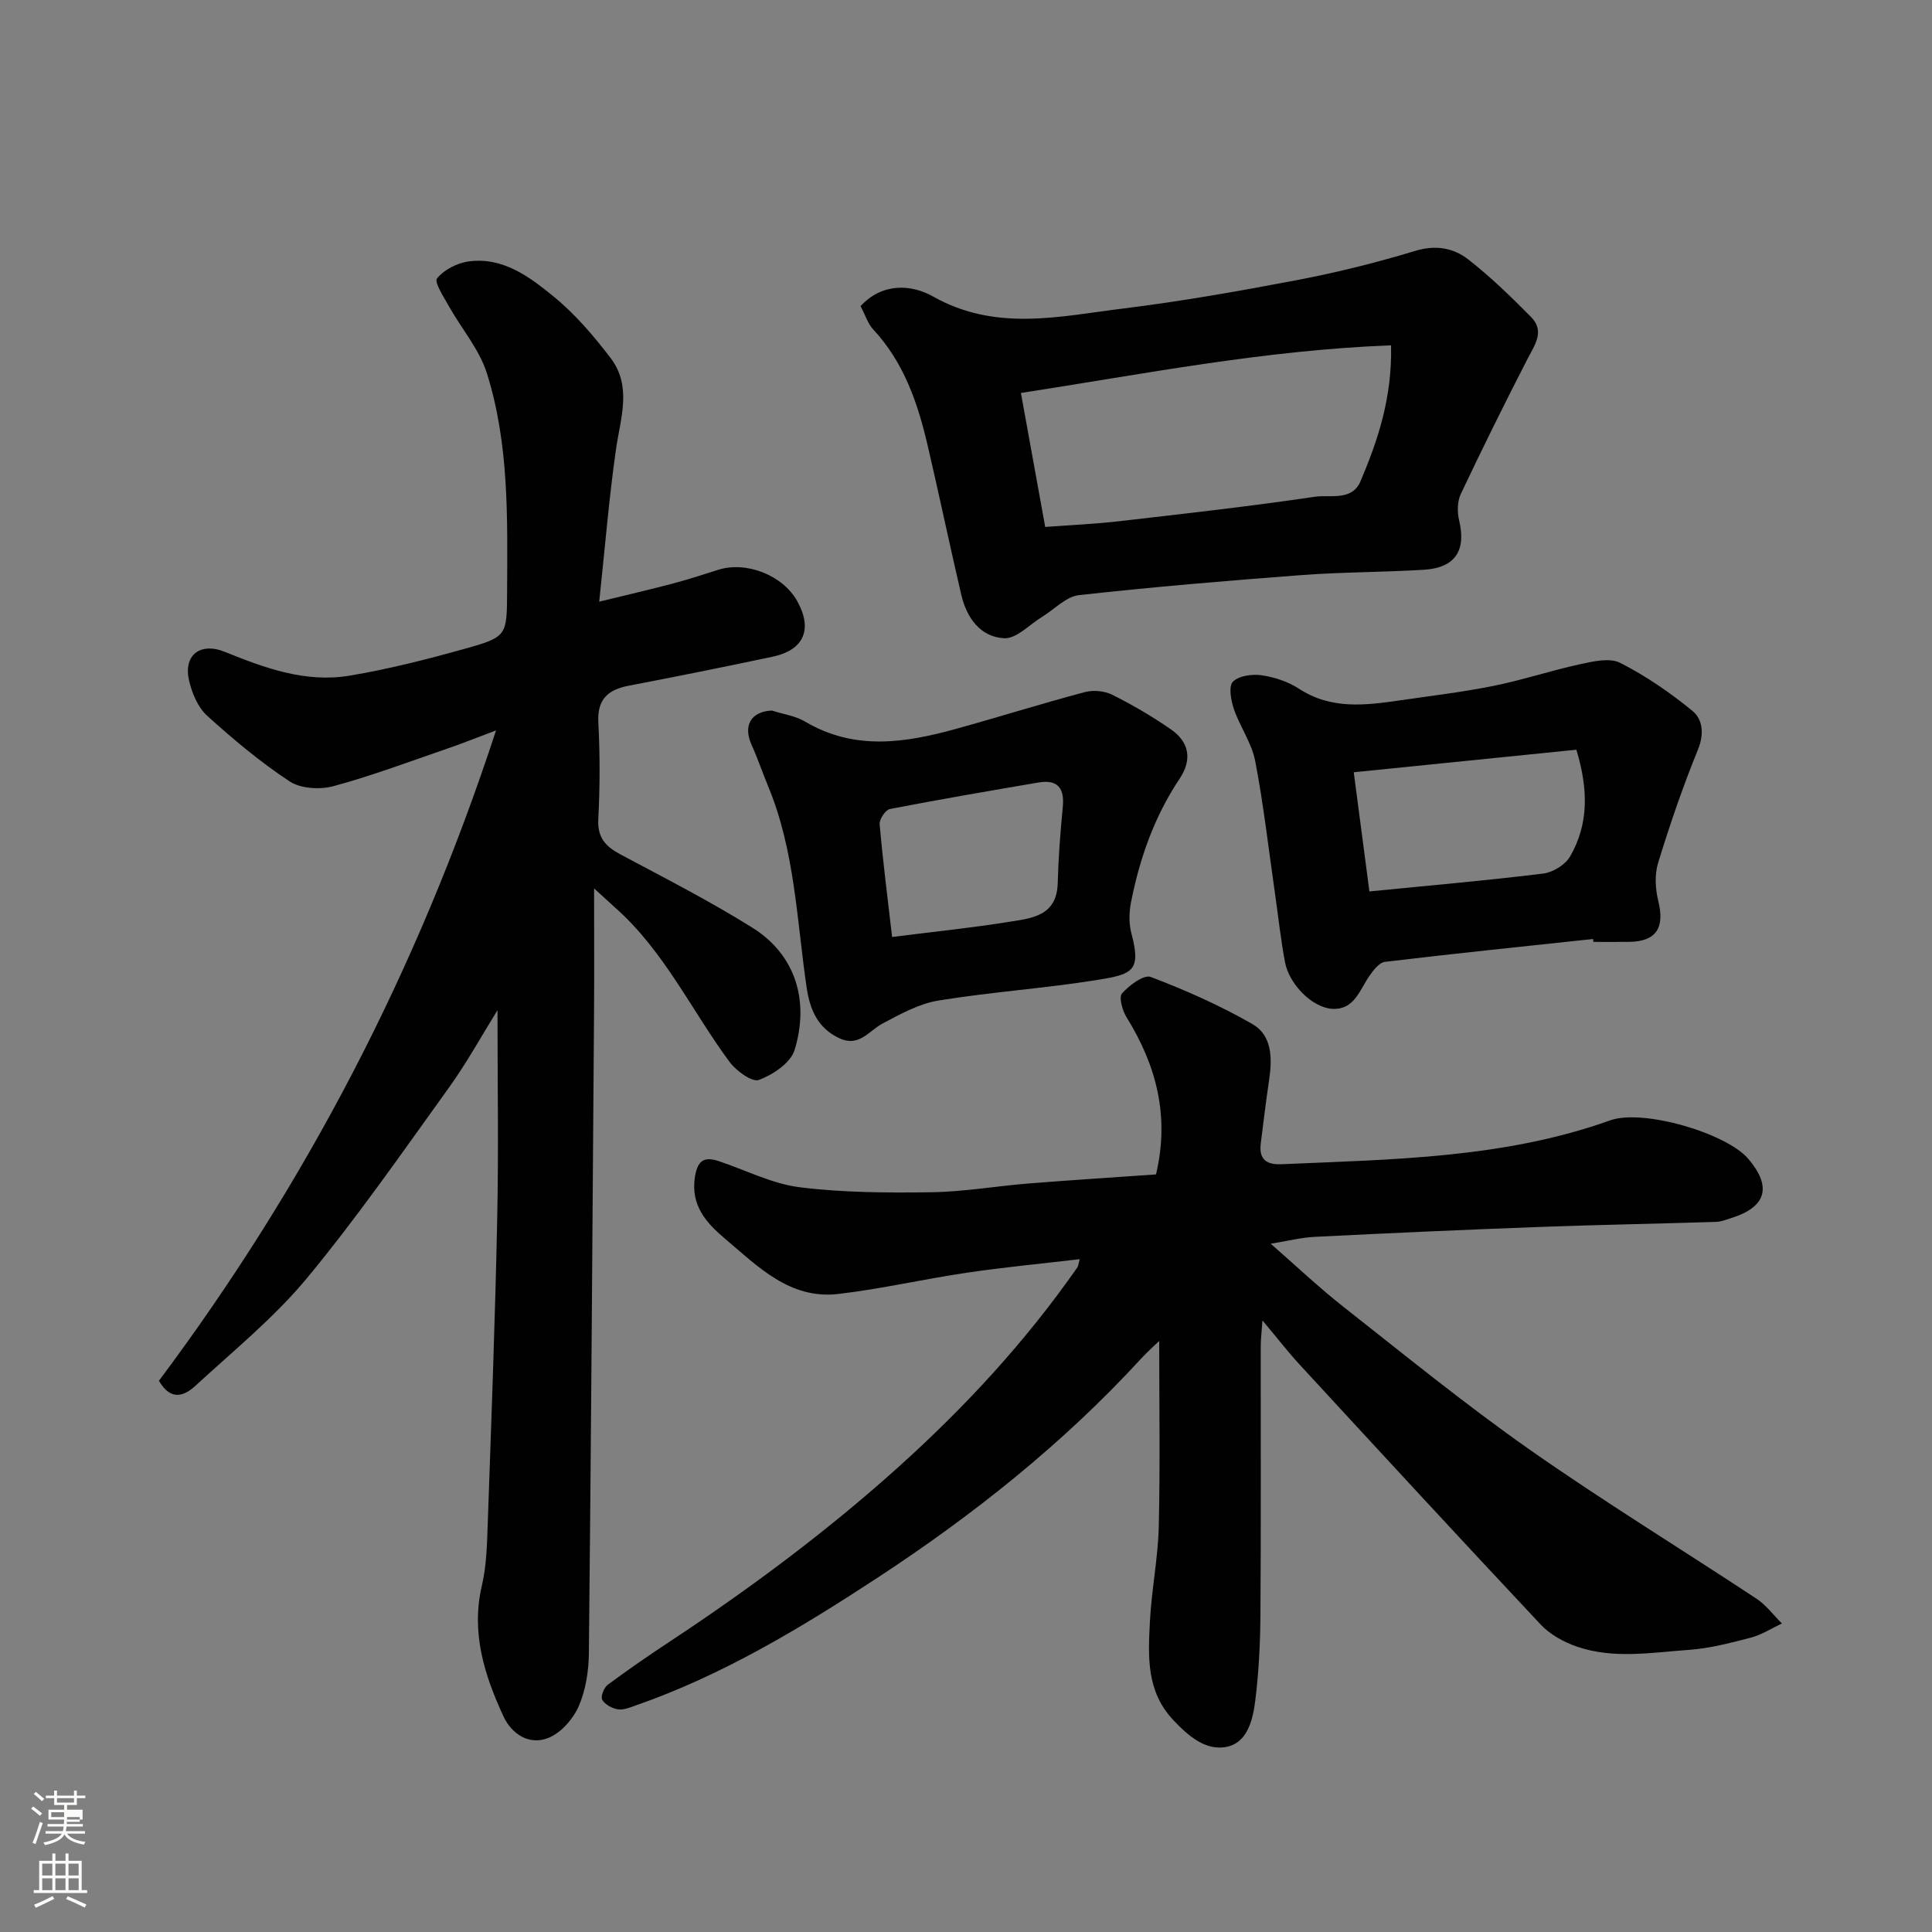
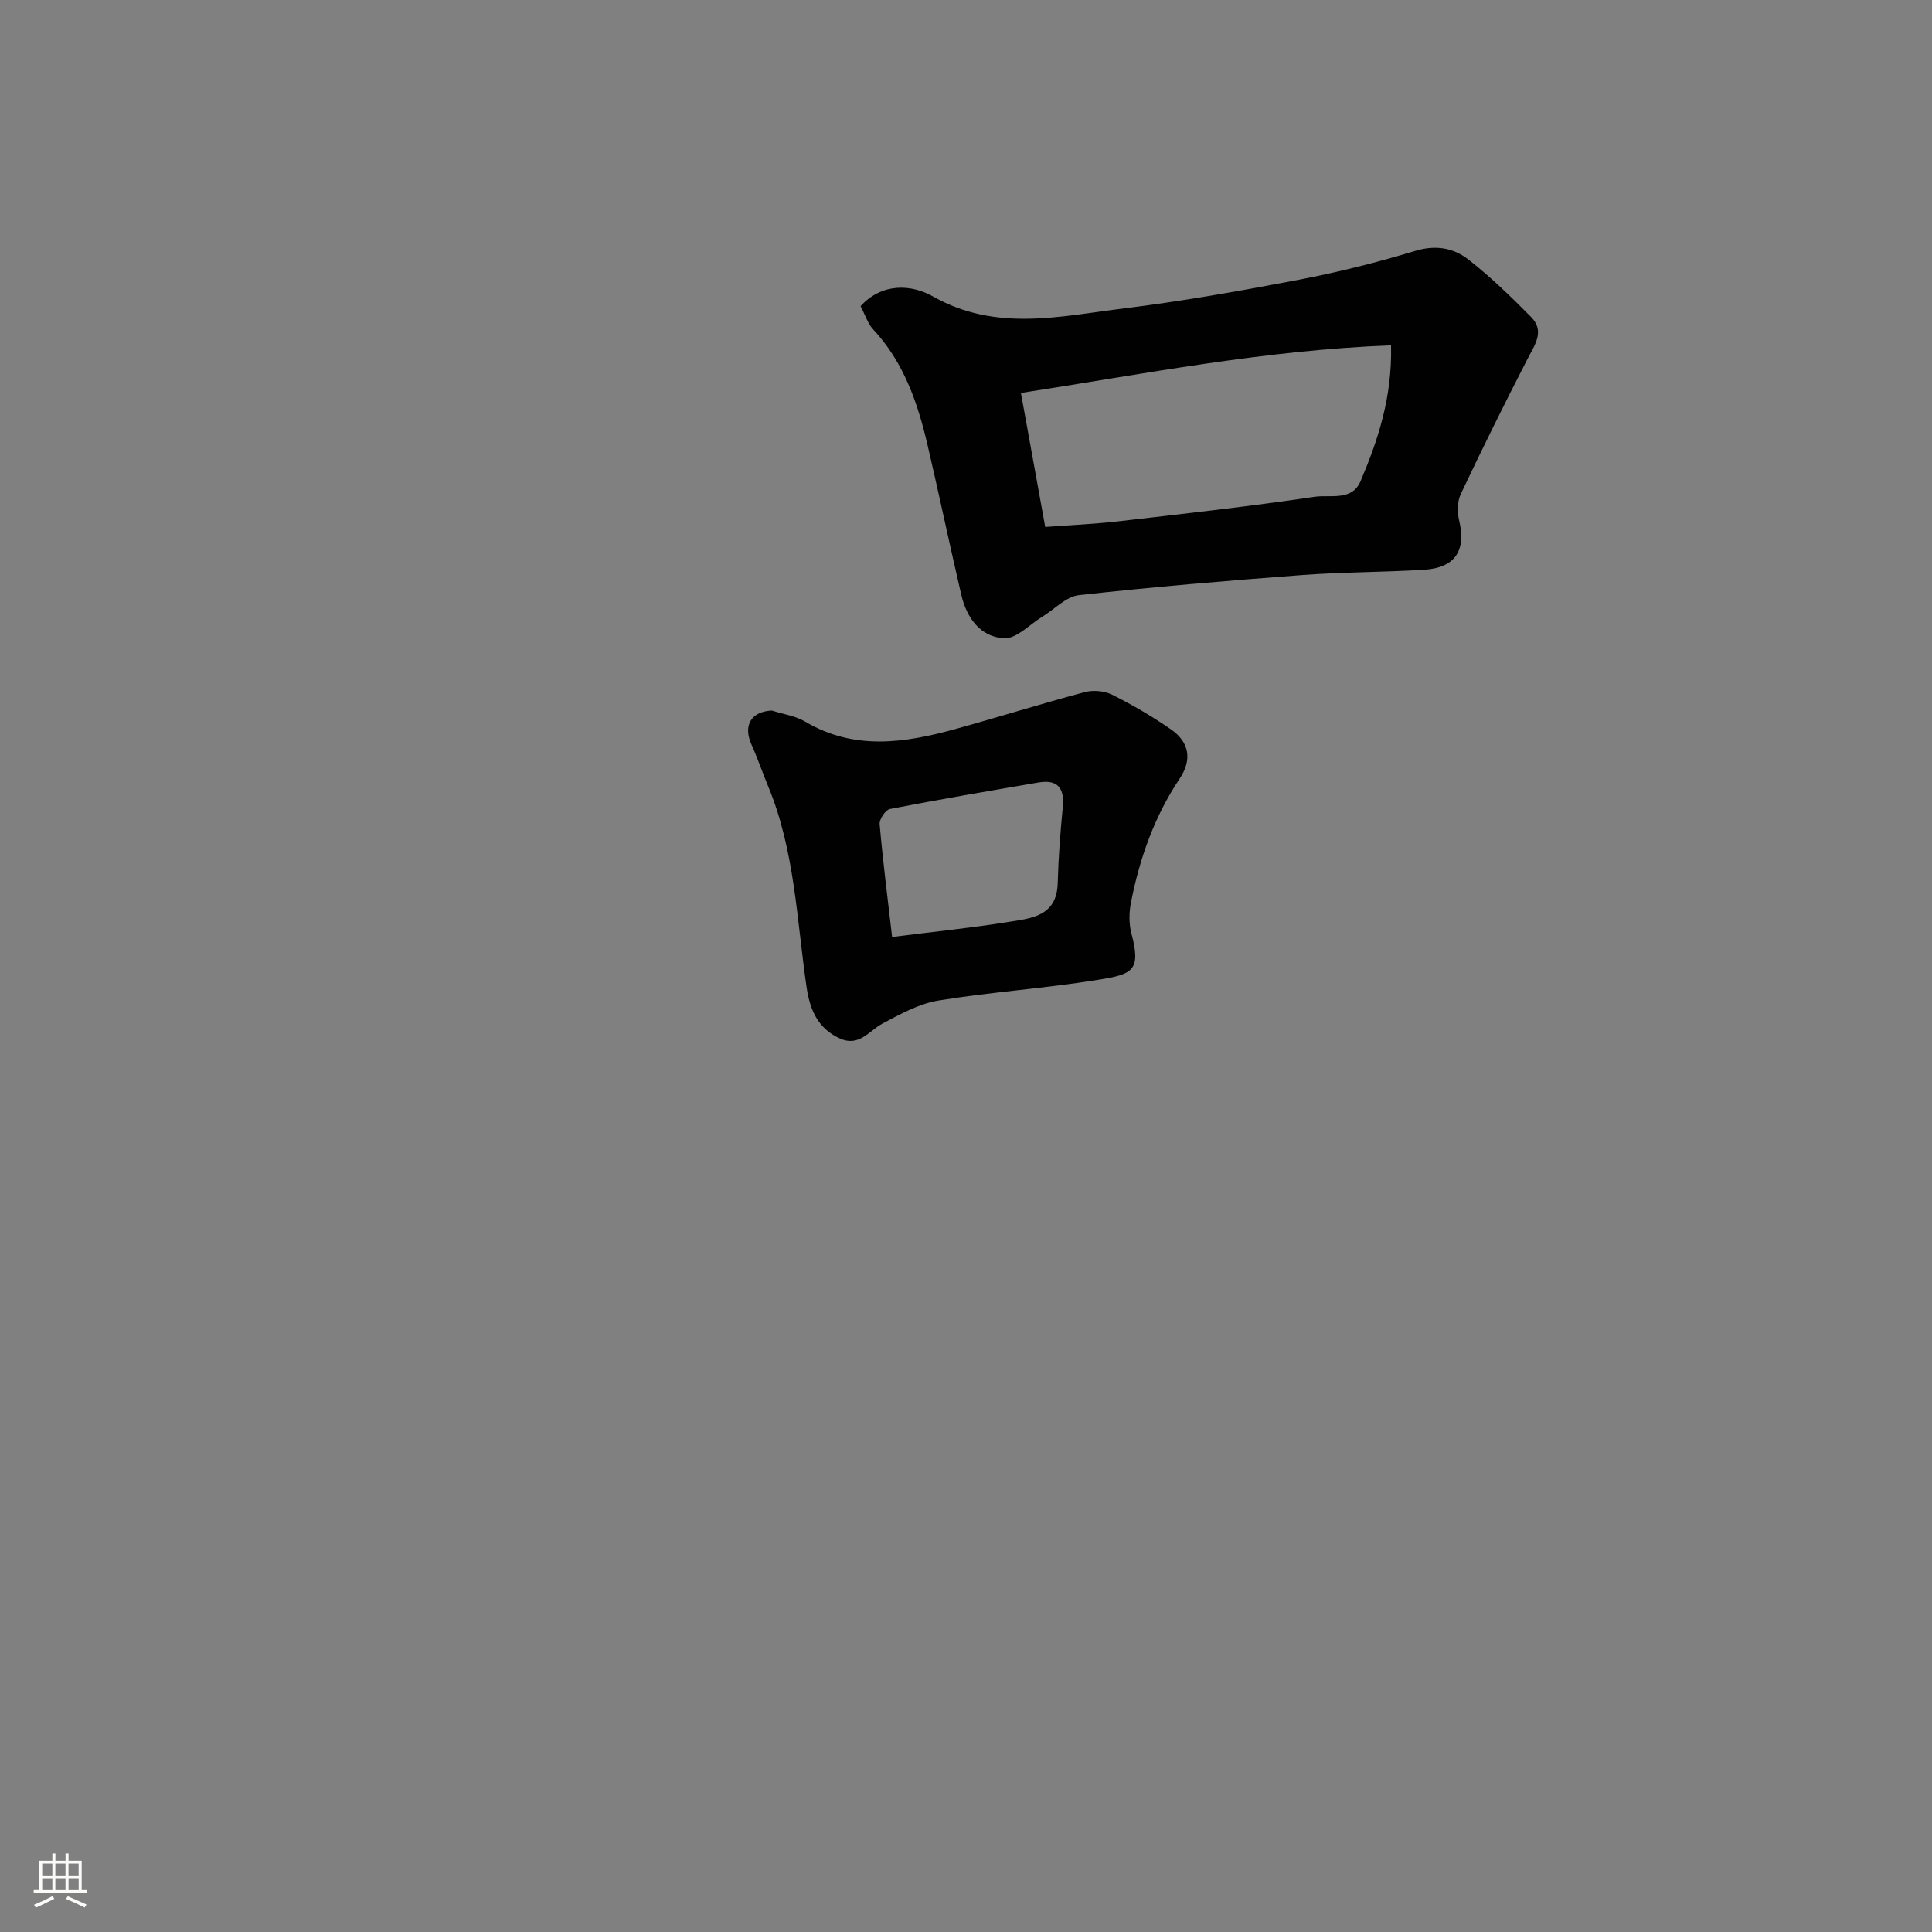
<svg xmlns="http://www.w3.org/2000/svg" enable-background="new 0 0 400 400" viewBox="0 0 400 400">
  <rect x="0" y="0" width="400" height="400" fill="#808080" stroke="none" />
-   <path d="m6.44 374.46.42-.45c.65.47 1.27.95 1.85 1.44l-.45.49c-.65-.56-1.25-1.06-1.82-1.48m.93 7.33-.63-.26c.55-1.36 1.05-2.8 1.52-4.33.19.1.38.19.59.27-.46 1.29-.95 2.73-1.48 4.32m-.38-10.38.44-.42c.43.34 1.01.82 1.74 1.44l-.49.49c-.53-.51-1.09-1.01-1.69-1.51m2.5.35h1.72v-1.04h.59v1.04h3.52v-1.04h.59v1.04h1.75v.53h-1.75v1.42h-2.03v.97h3.22v2.03h-3.24c0 .35-.01.66-.03.93h3.32v.53h-3.37c-.03.27-.08.58-.15.94h3.96v.53h-3.71c.67.92 1.93 1.48 3.79 1.68-.13.24-.23.44-.29.59-2.13-.38-3.48-1.08-4.04-2.12-.43.97-1.77 1.72-4.03 2.23-.09-.19-.2-.37-.33-.55 2.1-.42 3.37-1.03 3.81-1.83h-3.36v-.53h3.58c.08-.29.13-.61.16-.94h-3.33v-.53h3.39c.02-.27.04-.58.04-.93h-3.23v-2.03h3.25v-.97h-2.07v-1.42h-1.73zm1.12 3.44v1h2.65c.01-.3.02-.44.01-.4v-.25-.35zm1.19-2h3.52v-.91h-3.52zm4.71 3h-2.63v.59c0 .15-.01.28-.01.4h2.64v-1.99z" fill="#fbfcfa" />
  <path d="m13.56 383.74h.63v1.52h2.72v6.07h1.13v.6h-11.06v-.6h1.13v-6.07h2.73v-1.52h.63v1.52h2.1v-1.52zm-2.69 8.83.38.56c-1.24.63-2.53 1.25-3.85 1.85-.1-.21-.21-.42-.34-.63 1.36-.55 2.63-1.15 3.81-1.78m-2.13-4.27h2.1v-2.45h-2.1zm0 3.04h2.1v-2.46h-2.1zm2.72-3.04h2.1v-2.45h-2.1zm0 3.04h2.1v-2.46h-2.1zm6.07 3.6c-1.41-.71-2.7-1.3-3.86-1.78l.35-.56c1.45.62 2.75 1.19 3.88 1.72zm-1.25-9.09h-2.1v2.45h2.1zm-2.09 5.49h2.1v-2.46h-2.1z" fill="#fbfcfa" />
  <g fill="#010101">
-     <path d="m263.09 257.5c5.19 4.53 9.91 9.01 15 13.02 12.73 10.01 25.3 20.27 38.54 29.56 15.35 10.77 31.38 20.57 47.04 30.92 2 1.32 3.51 3.39 5.25 5.12-2.12 1-4.15 2.34-6.38 2.92-4.23 1.11-8.55 2.24-12.88 2.55-7.74.55-15.63 1.94-23.22-.69-2.69-.93-5.5-2.48-7.43-4.53-16.76-17.84-33.35-35.85-49.94-53.85-2.43-2.64-4.63-5.49-7.69-9.14-.18 2.57-.36 3.96-.36 5.35-.02 18.5.07 36.99-.06 55.49-.04 5.94-.33 11.9-1.06 17.79-.5 4.04-1.62 8.94-6.17 9.7-4.19.7-7.7-2.28-10.79-5.56-5.67-6.02-5.23-13.26-4.86-20.47.34-6.55 1.67-13.06 1.83-19.61.3-12.73.09-25.48.09-38.44-1.02.99-2.44 2.24-3.7 3.61-16.13 17.58-34.68 32.34-54.54 45.36-15.82 10.37-32.06 20.19-50.09 26.48-1.21.42-2.56 1-3.74.82-1.2-.19-2.67-.99-3.25-1.98-.37-.63.35-2.51 1.14-3.1 4.18-3.11 8.49-6.07 12.85-8.95 16.56-10.94 32.42-22.73 47.22-36.03 13.93-12.52 26.48-26.12 37.18-41.46.16-.24.17-.58.47-1.68-8.01.94-15.75 1.67-23.42 2.81-8.87 1.31-17.65 3.35-26.55 4.39-10.04 1.18-16.67-5.7-23.5-11.47-3.84-3.24-7.15-6.9-6.18-12.85.59-3.56 2.1-4.13 5.04-3.14 5.55 1.86 10.97 4.66 16.66 5.37 8.99 1.12 18.15 1.16 27.23 1.03 6.71-.09 13.4-1.27 20.11-1.81 8.84-.71 17.69-1.26 26.41-1.88 2.86-12.09.06-22.59-6.09-32.52-.87-1.4-1.65-4.16-.95-4.95 1.49-1.69 4.53-3.96 5.96-3.41 7.22 2.75 14.36 5.91 21.05 9.76 4.09 2.36 4.11 7.11 3.45 11.55-.65 4.37-1.18 8.75-1.73 13.14-.41 3.27 1.1 4.46 4.33 4.32 22.95-1.01 45.99-1.21 68.04-9.09 6.74-2.41 24.05 2.64 28.59 8 4.9 5.78 3.71 9.94-3.5 12.22-1.07.34-2.17.78-3.27.81-12.26.39-24.54.6-36.8 1.06-15.37.57-30.74 1.26-46.1 2.03-2.9.13-5.75.87-9.23 1.43z" />
-     <path d="m123 183.94c0 9.41.05 17.49-.01 25.56-.32 44.26-.61 88.53-1.07 132.79-.04 3.69-.65 7.62-2.1 10.96-1.15 2.64-3.62 5.46-6.2 6.53-4.01 1.67-7.68-.75-9.39-4.44-3.94-8.52-6.74-17.31-4.47-27.02.93-3.96 1.06-8.16 1.2-12.26.74-21.2 1.54-42.4 1.98-63.6.3-14.42.06-28.85.06-43.31-3.19 5.13-6.34 10.87-10.13 16.14-9.55 13.26-18.89 26.73-29.29 39.3-6.77 8.18-15.18 15.01-23.04 22.25-2.2 2.03-5.05 3.47-7.64-.96 30.23-40.42 53.51-84.82 69.8-134.66-4.18 1.57-7.08 2.74-10.03 3.75-7.85 2.69-15.64 5.64-23.64 7.8-2.79.75-6.77.52-9.08-1-6.06-3.99-11.68-8.71-17.07-13.59-1.9-1.72-3.12-4.65-3.73-7.24-1.23-5.25 2.24-8.08 7.46-5.96 8.3 3.37 16.7 6.42 25.74 4.91 8-1.33 15.92-3.35 23.74-5.53 8.95-2.49 8.85-2.72 8.9-11.98.07-15.17.43-30.44-4.18-45.08-1.56-4.96-5.25-9.23-7.86-13.88-1.07-1.91-3.09-5.01-2.47-5.78 1.45-1.79 4.15-3.18 6.51-3.51 7.12-.98 12.64 3.18 17.64 7.27 4.44 3.62 8.28 8.13 11.78 12.71 4.49 5.88 2.05 12.46 1.12 18.95-1.44 10.06-2.26 20.2-3.47 31.51 6.06-1.48 10.72-2.56 15.34-3.78 3.14-.83 6.24-1.85 9.34-2.83 5.83-1.82 13.35 1.16 16.32 6.5 3.24 5.84 1.4 10.13-5.13 11.51-9.87 2.09-19.77 4.09-29.68 5.98-4.34.83-6.63 2.76-6.37 7.64.35 6.65.34 13.34-.01 19.99-.2 3.82 1.48 5.65 4.54 7.29 9.21 4.92 18.54 9.68 27.38 15.21 9 5.63 11.81 15.23 8.72 25.31-.82 2.67-4.48 5.12-7.38 6.2-1.41.53-4.7-1.87-6.08-3.73-7.87-10.63-13.5-22.91-23.63-31.89-1.12-1.03-2.27-2.08-4.42-4.03z" />
+     <path d="m123 183.94z" />
    <path d="m178.17 63.38c4.5-4.89 10.53-4.53 15.02-1.99 12.98 7.34 26.25 4.1 39.46 2.47 12.14-1.5 24.22-3.64 36.24-5.94 8.13-1.56 16.21-3.58 24.13-5.98 4.25-1.29 7.93-.61 11.02 1.81 4.6 3.6 8.83 7.71 12.94 11.87 2.92 2.95.77 5.79-.74 8.72-4.75 9.24-9.36 18.55-13.8 27.94-.73 1.55-.76 3.76-.34 5.48 1.49 6.19-.8 9.8-7.26 10.2-8.42.52-16.88.47-25.3 1.1-15.41 1.16-30.81 2.45-46.17 4.16-2.66.3-5.05 2.93-7.58 4.47-2.62 1.59-5.31 4.56-7.86 4.45-4.96-.23-7.8-4.24-8.91-9.01-2.4-10.3-4.57-20.65-6.97-30.94-2.05-8.8-4.94-17.22-11.31-24.04-1.07-1.16-1.56-2.86-2.57-4.77zm109.83 8.12c-26.18.98-51.29 5.95-76.63 9.86 1.65 9.13 3.3 18.22 5.03 27.74 5.23-.39 10.3-.61 15.34-1.19 13.5-1.56 27.02-3.07 40.47-5.06 3.2-.47 7.7.95 9.47-3.21 3.64-8.57 6.57-17.38 6.32-28.14z" />
-     <path d="m329.83 194.41c-14.37 1.54-28.75 3.01-43.09 4.73-1.22.15-2.47 1.81-3.31 3.05-1.98 2.91-3.09 6.9-7.56 6.68-4.1-.2-8.94-5.01-9.82-9.65s-1.38-9.36-2.05-14.04c-1.33-9.21-2.37-18.48-4.12-27.6-.72-3.74-3.16-7.11-4.42-10.79-.61-1.79-1.13-4.72-.2-5.65 1.23-1.24 4-1.62 5.96-1.33 2.67.39 5.48 1.32 7.73 2.79 6.66 4.34 13.75 3.44 20.92 2.4 6.47-.94 12.97-1.71 19.37-3 6.02-1.21 11.88-3.18 17.89-4.48 2.72-.59 6.14-1.39 8.32-.28 5.32 2.71 10.35 6.16 14.97 9.96 2.1 1.73 2.45 4.73 1.13 7.98-3.13 7.67-5.82 15.53-8.25 23.45-.75 2.43-.59 5.41.03 7.92 1.37 5.5-.4 8.36-5.93 8.45-2.5.04-5 .01-7.5.01-.03-.21-.05-.41-.07-.6zm-3.46-39.19c-15.24 1.54-30.2 3.06-46.09 4.67 1.16 8.86 2.21 16.82 3.24 24.67 12.82-1.27 24.43-2.27 35.99-3.7 2.02-.25 4.59-1.83 5.57-3.56 3.79-6.58 3.83-13.69 1.29-22.08z" />
    <path d="m159.81 147.11c2.31.75 4.86 1.09 6.9 2.3 10.19 6.03 20.66 4.42 31.2 1.5 8.9-2.46 17.72-5.23 26.65-7.61 1.75-.47 4.08-.27 5.69.53 4.21 2.1 8.31 4.5 12.18 7.18 3.81 2.63 4.43 6.28 1.8 10.21-5.23 7.82-8.29 16.51-10.08 25.66-.41 2.07-.43 4.42.11 6.44 2.07 7.7.14 8.4-6.86 9.53-10.98 1.78-22.12 2.51-33.1 4.3-4.01.65-7.87 2.79-11.54 4.74-2.87 1.52-4.87 4.95-8.93 3.09-4.52-2.08-6.15-5.96-6.82-10.49-2.06-14.01-2.43-28.34-7.97-41.69-1.18-2.85-2.17-5.79-3.44-8.61-1.79-3.96-.13-6.88 4.21-7.08zm24.89 46.88c8.94-1.13 16.57-1.9 24.13-3.12 4.7-.75 9.98-1.15 10.16-8.04.14-5.26.54-10.51 1.05-15.75.38-3.93-1.08-5.75-5.05-5.07-10.26 1.75-20.53 3.51-30.75 5.49-.91.18-2.21 2.12-2.12 3.14.68 7.75 1.67 15.47 2.58 23.35z" />
  </g>
</svg>